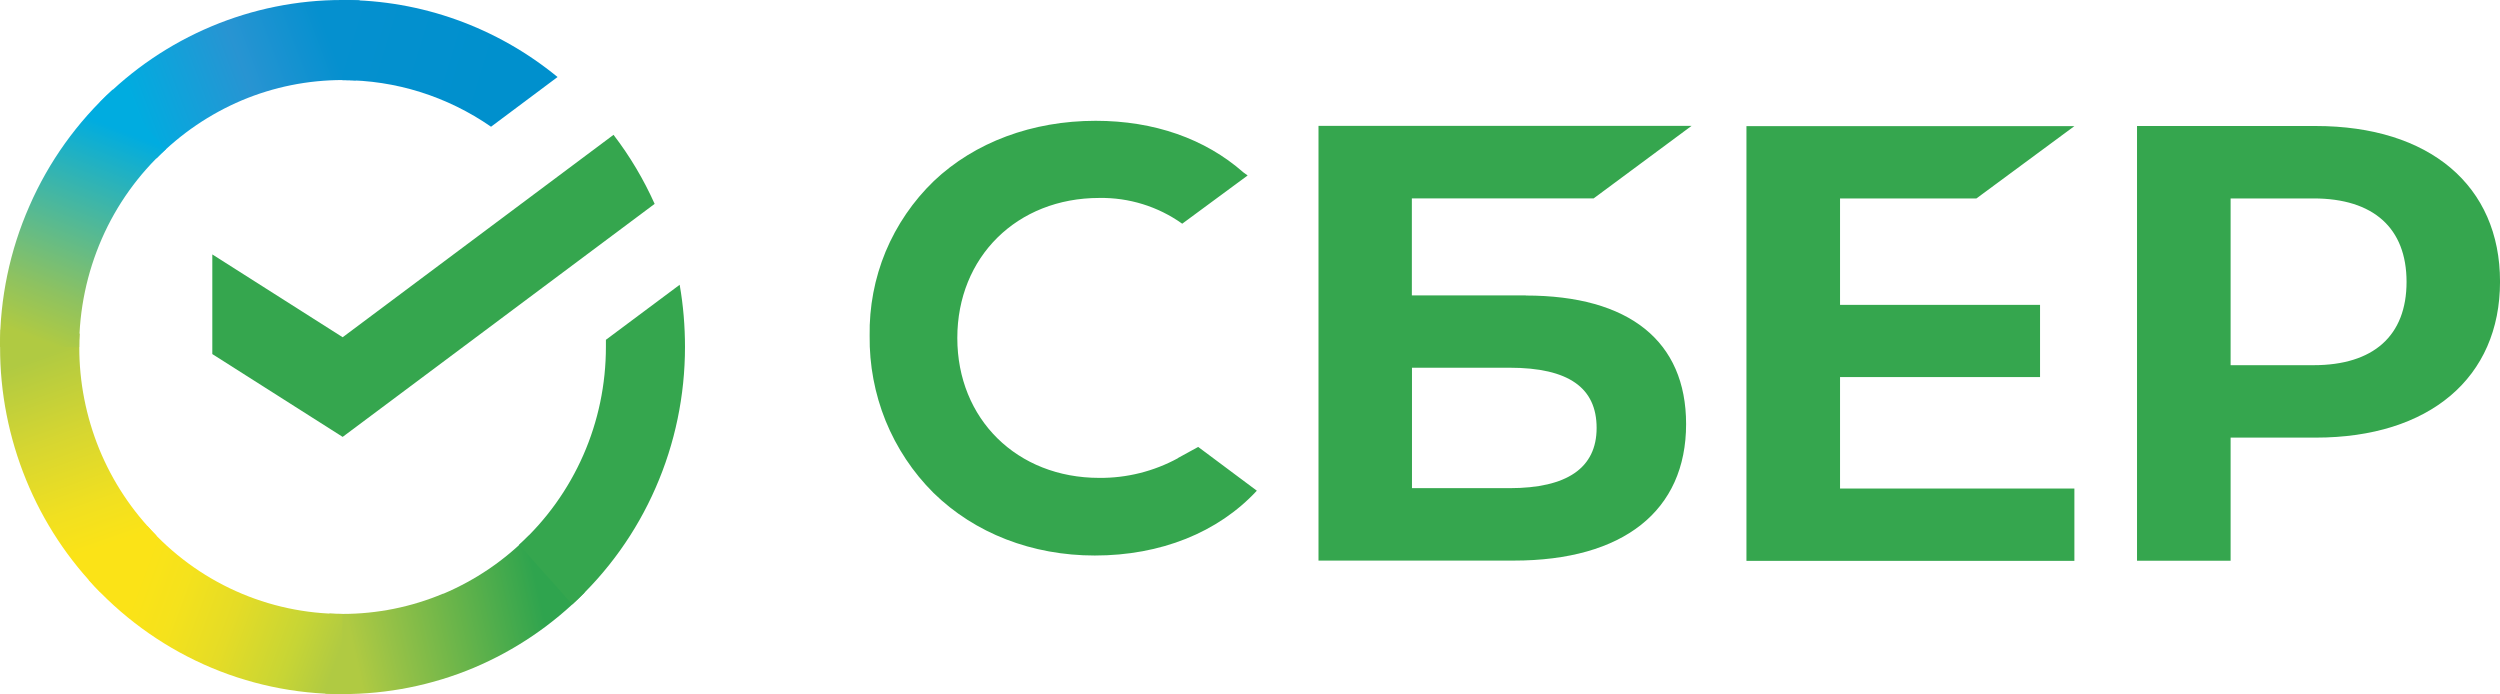
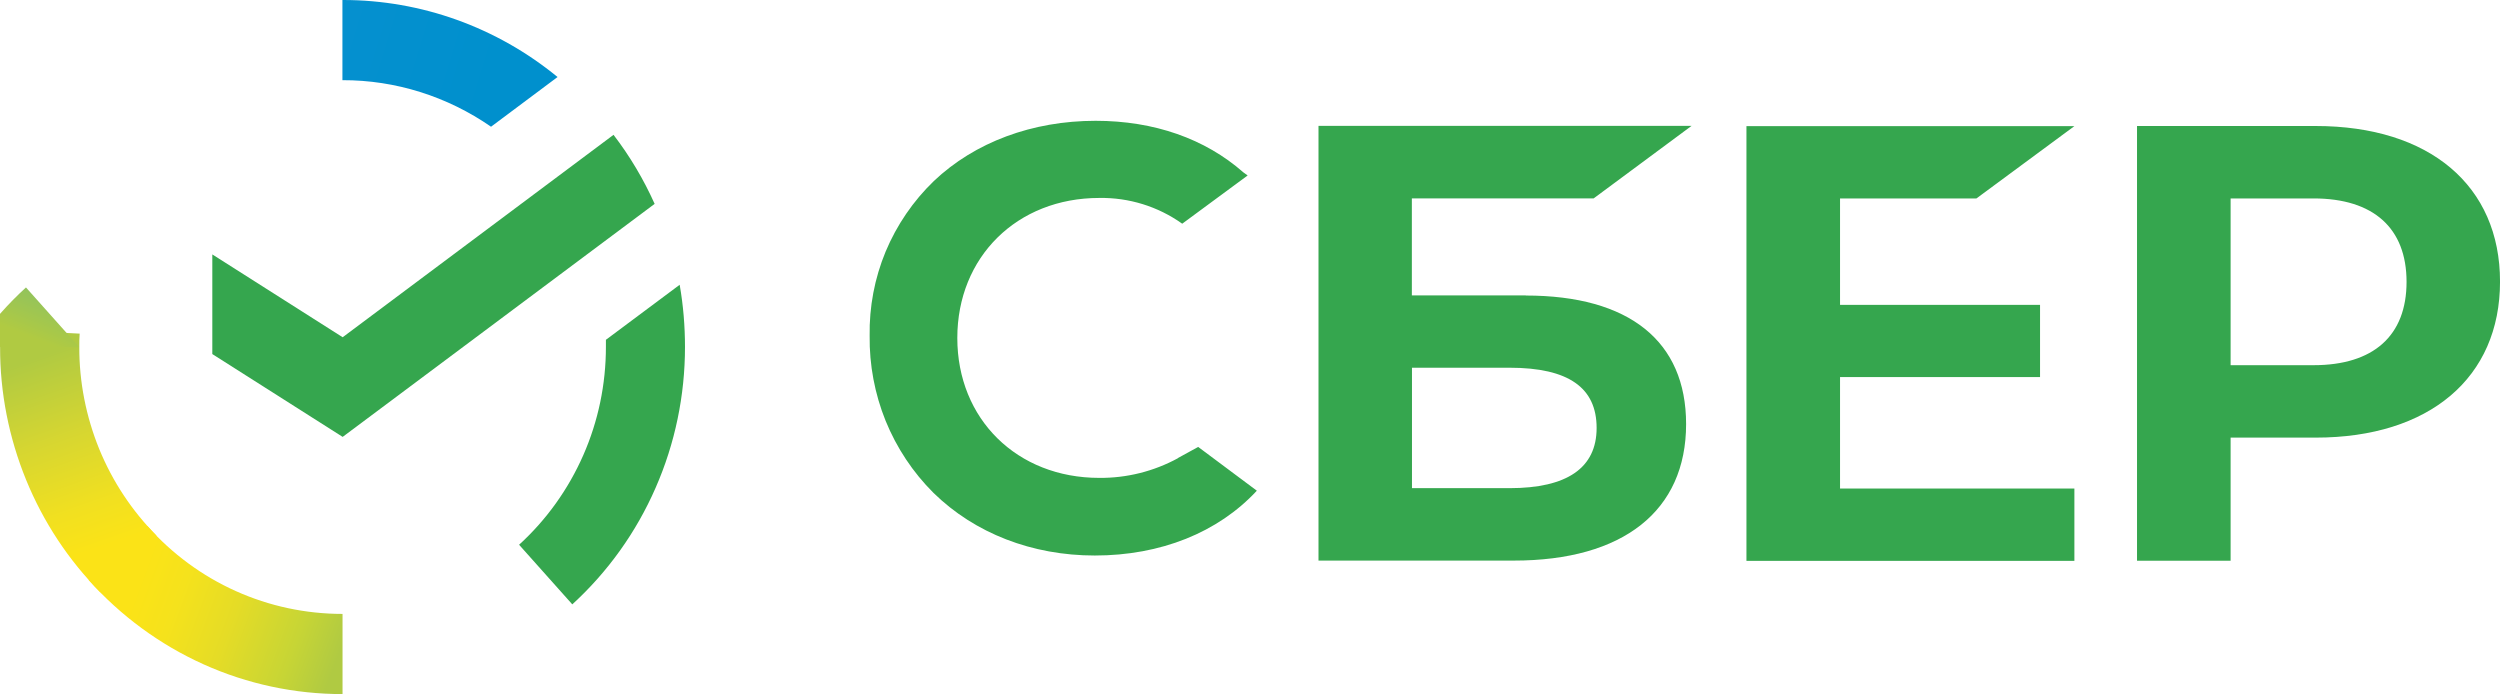
<svg xmlns="http://www.w3.org/2000/svg" xml:space="preserve" width="20.462mm" height="5.681mm" style="shape-rendering:geometricPrecision; text-rendering:geometricPrecision; image-rendering:optimizeQuality; fill-rule:evenodd; clip-rule:evenodd" viewBox="0 0 206.73 57.4">
  <defs>
    <style type="text/css">  .fil0 {fill:#35A64E;fill-rule:nonzero} .fil3 {fill:url(#id0)} .fil4 {fill:url(#id1)} .fil5 {fill:url(#id2)} .fil1 {fill:url(#id3)} .fil6 {fill:url(#id4)} .fil2 {fill:url(#id5)}  </style>
    <linearGradient id="id0" gradientUnits="userSpaceOnUse" x1="26.46" y1="53.32" x2="47.31" y2="48.68">
      <stop offset="0" style="stop-opacity:1; stop-color:#B0CA42" />
      <stop offset="0.122" style="stop-opacity:1; stop-color:#B0CA42" />
      <stop offset="0.278" style="stop-opacity:1; stop-color:#95C147" />
      <stop offset="0.871" style="stop-opacity:1; stop-color:#2FA44E" />
      <stop offset="1" style="stop-opacity:1; stop-color:#2FA44E" />
    </linearGradient>
    <linearGradient id="id1" gradientUnits="userSpaceOnUse" x1="26.93" y1="2.3" x2="44.77" y2="7.74">
      <stop offset="0" style="stop-opacity:1; stop-color:#0590CF" />
      <stop offset="0.059" style="stop-opacity:1; stop-color:#0590CF" />
      <stop offset="0.788" style="stop-opacity:1; stop-color:#0090CD" />
      <stop offset="1" style="stop-opacity:1; stop-color:#0090CD" />
    </linearGradient>
    <linearGradient id="id2" gradientUnits="userSpaceOnUse" x1="8.94" y1="47.2" x2="28.38" y2="54.37">
      <stop offset="0" style="stop-opacity:1; stop-color:#FBE317" />
      <stop offset="0.129" style="stop-opacity:1; stop-color:#FBE317" />
      <stop offset="0.302" style="stop-opacity:1; stop-color:#F5E21C" />
      <stop offset="0.529" style="stop-opacity:1; stop-color:#E5DC26" />
      <stop offset="0.8" style="stop-opacity:1; stop-color:#C7D535" />
      <stop offset="0.98" style="stop-opacity:1; stop-color:#B0CA42" />
      <stop offset="1" style="stop-opacity:1; stop-color:#B0CA42" />
    </linearGradient>
    <linearGradient id="id3" gradientUnits="userSpaceOnUse" x1="9.68" y1="48.14" x2="2.36" y2="27.26">
      <stop offset="0" style="stop-opacity:1; stop-color:#FBE317" />
      <stop offset="0.141" style="stop-opacity:1; stop-color:#FBE317" />
      <stop offset="0.302" style="stop-opacity:1; stop-color:#F1E020" />
      <stop offset="0.58" style="stop-opacity:1; stop-color:#D6D631" />
      <stop offset="0.89" style="stop-opacity:1; stop-color:#B0CA42" />
      <stop offset="1" style="stop-opacity:1; stop-color:#B0CA42" />
    </linearGradient>
    <linearGradient id="id4" gradientUnits="userSpaceOnUse" x1="2.32" y1="29.45" x2="10.27" y2="9.02">
      <stop offset="0" style="stop-opacity:1; stop-color:#B0CA42" />
      <stop offset="0.071" style="stop-opacity:1; stop-color:#B0CA42" />
      <stop offset="0.259" style="stop-opacity:1; stop-color:#8EC260" />
      <stop offset="0.922" style="stop-opacity:1; stop-color:#00ACE0" />
      <stop offset="1" style="stop-opacity:1; stop-color:#00ACE0" />
    </linearGradient>
    <linearGradient id="id5" gradientUnits="userSpaceOnUse" x1="10.15" y1="9.53" x2="28.62" y2="2.58">
      <stop offset="0" style="stop-opacity:1; stop-color:#00ACE0" />
      <stop offset="0.059" style="stop-opacity:1; stop-color:#00ACE0" />
      <stop offset="0.541" style="stop-opacity:1; stop-color:#2894D2" />
      <stop offset="0.922" style="stop-opacity:1; stop-color:#0590CF" />
      <stop offset="1" style="stop-opacity:1; stop-color:#0590CF" />
    </linearGradient>
  </defs>
  <g id="Слой_x0020_1">
    <path class="fil0" d="M50.73 11.15c1.35,1.76 2.49,3.68 3.4,5.71l-25.8 19.27 -10.78 -6.85 0 -8.24 10.78 6.85 22.4 -16.74z" />
    <path class="fil1" d="M0 28.7c-0.01,3.77 0.73,7.5 2.15,10.98 1.42,3.48 3.51,6.65 6.15,9.31l4.63 -4.7c-2.02,-2.04 -3.63,-4.47 -4.73,-7.15 -1.09,-2.68 -1.66,-5.55 -1.65,-8.45 0,-0.37 0,-0.74 0.03,-1.1l-6.54 -0.33c-0.02,0.47 -0.03,0.95 -0.03,1.43z" />
-     <path class="fil2" d="M17.48 2.18c-3.43,1.44 -6.56,3.56 -9.18,6.23l4.63 4.69c2.02,-2.05 4.42,-3.68 7.06,-4.8 2.64,-1.11 5.47,-1.68 8.33,-1.68 0.37,0 0.73,0.01 1.09,0.03l0.32 -6.62c-0.47,-0.02 -0.94,-0.03 -1.41,-0.03 -0.01,0 -0.03,0 -0.04,0 -3.7,0 -7.37,0.74 -10.8,2.18z" />
-     <path class="fil3" d="M36.65 49.09c-2.64,1.11 -5.47,1.68 -8.33,1.68 -0.36,0 -0.73,0 -1.09,-0.03l-0.33 6.62c0.47,0.03 0.94,0.04 1.42,0.04 3.72,0 7.4,-0.73 10.84,-2.17 3.44,-1.45 6.55,-3.56 9.18,-6.23l-4.62 -4.7c-2.02,2.06 -4.42,3.68 -7.06,4.8z" />
    <path class="fil4" d="M28.31 0l0 6.63c4.39,-0.01 8.67,1.34 12.29,3.85l5.5 -4.11c-5.02,-4.12 -11.28,-6.37 -17.74,-6.37 -0.02,0 -0.04,0 -0.05,0z" />
    <path class="fil0" d="M56.64 28.7c0,-1.72 -0.14,-3.44 -0.44,-5.15l-6.1 4.55 0 0.59c0,3.08 -0.63,6.13 -1.87,8.95 -1.24,2.82 -3.04,5.34 -5.31,7.41l4.4 4.93c2.94,-2.69 5.29,-5.97 6.89,-9.64 1.61,-3.67 2.43,-7.64 2.43,-11.65z" />
    <path class="fil5" d="M7.32 47.96c2.65,2.97 5.89,5.35 9.51,6.98 3.62,1.63 7.53,2.46 11.49,2.46l0 -6.63c-3.04,0 -6.05,-0.64 -8.83,-1.89 -2.78,-1.25 -5.27,-3.08 -7.31,-5.38l-4.85 4.46z" />
-     <path class="fil6" d="M0 28.7l6.54 0c-0,-3.08 0.64,-6.13 1.87,-8.95 1.23,-2.82 3.04,-5.34 5.3,-7.41l-4.4 -4.93c-2.94,2.69 -5.29,5.97 -6.89,9.64 -1.61,3.66 -2.44,7.63 -2.43,11.64z" />
+     <path class="fil6" d="M0 28.7l6.54 0l-4.4 -4.93c-2.94,2.69 -5.29,5.97 -6.89,9.64 -1.61,3.66 -2.44,7.63 -2.43,11.64z" />
    <polygon class="fil0" points="163.44,16.41 171.54,10.43 144.42,10.43 144.42,46.38 171.54,46.38 171.54,40.4 152.16,40.4 152.16,31.18 168.7,31.18 168.7,25.21 152.16,25.21 152.16,16.41 " />
    <path class="fil0" d="M124.83 40.37l-8.07 0 0 -9.96 8.07 0c4.9,0 7.2,1.67 7.2,4.98 0,3.31 -2.45,4.98 -7.2,4.98zm1.34 -15.94l-9.42 0 0 -8.02 15.03 0 8.1 -6 -30.85 0 0 35.95 16.15 0c9.05,0 14.25,-4.11 14.25,-11.29 0,-6.86 -4.71,-10.63 -13.26,-10.63z" />
    <path class="fil0" d="M191.32 30.2l-6.86 0 0 -13.79 6.86 0c4.95,0 7.69,2.45 7.69,6.9 0,4.45 -2.73,6.89 -7.69,6.89zm0.16 -19.78l-14.76 0 0 35.95 7.74 0 0 -10.18 7.03 0c9.42,0 15.25,-4.96 15.25,-12.9 0,-7.94 -5.83,-12.87 -15.25,-12.87z" />
    <path class="fil0" d="M97.41 37.89c-2,1.09 -4.24,1.65 -6.51,1.63 -6.8,0 -11.74,-4.86 -11.74,-11.57 0,-6.7 4.94,-11.58 11.74,-11.58 2.45,-0.04 4.85,0.7 6.86,2.13l5.41 -3.99 -0.36 -0.26c-3.16,-2.78 -7.38,-4.26 -12.21,-4.26 -5.24,0 -9.99,1.77 -13.38,4.98 -1.71,1.65 -3.07,3.64 -3.99,5.84 -0.91,2.2 -1.36,4.57 -1.32,6.96 -0.03,2.41 0.42,4.8 1.32,7.03 0.91,2.23 2.25,4.26 3.96,5.96 3.41,3.34 8.15,5.18 13.34,5.18 5.44,0 10.19,-1.9 13.4,-5.36l-4.85 -3.62 -1.68 0.92z" />
  </g>
</svg>